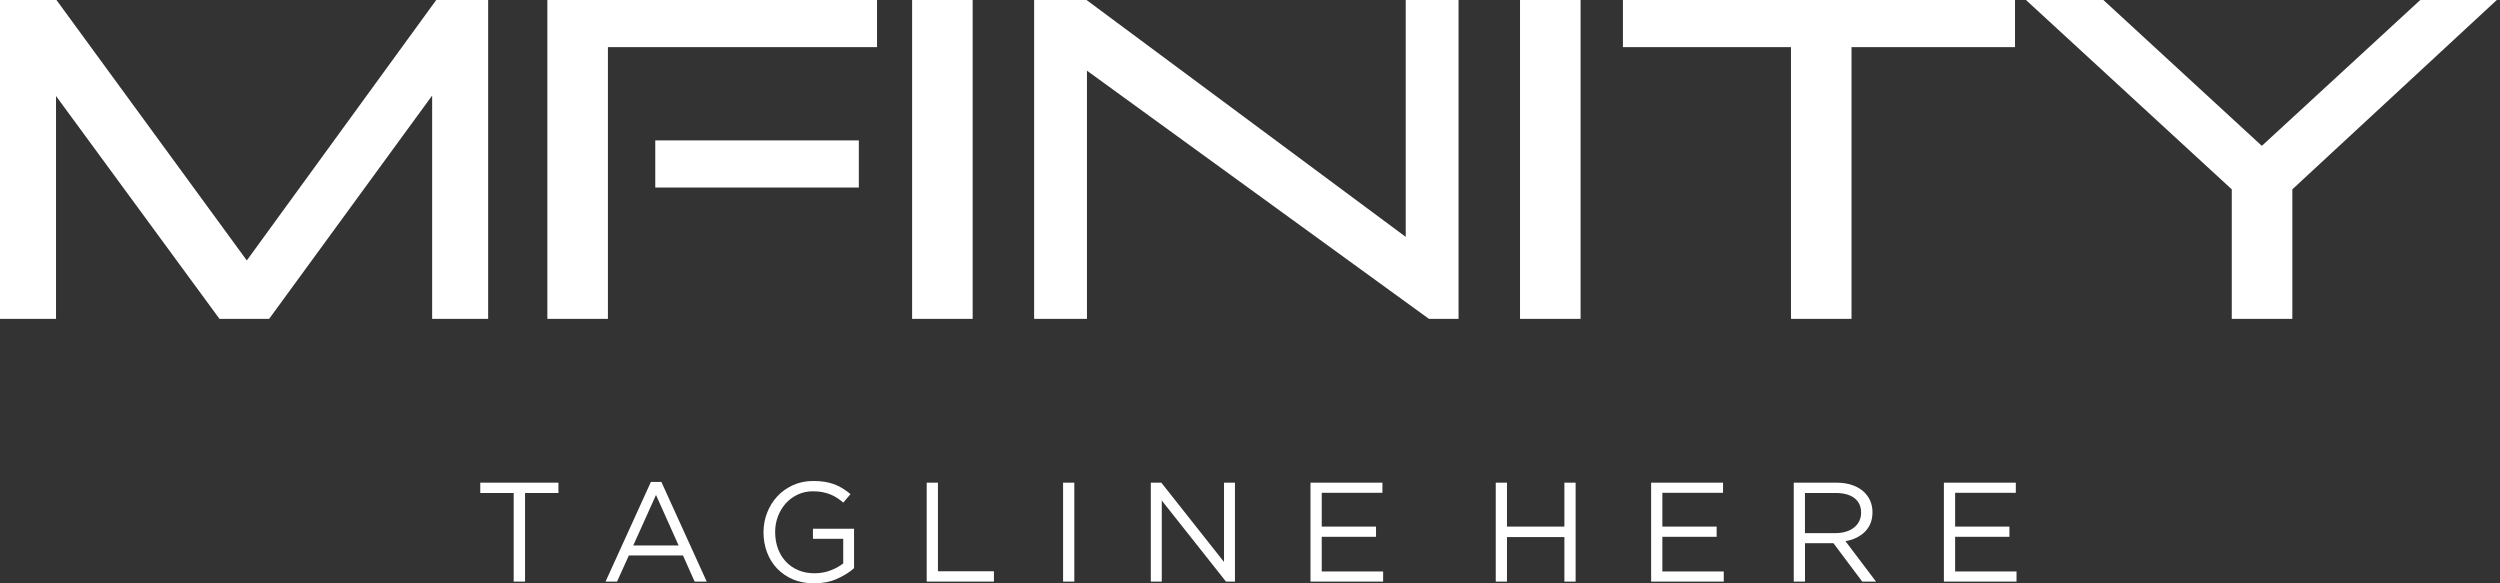
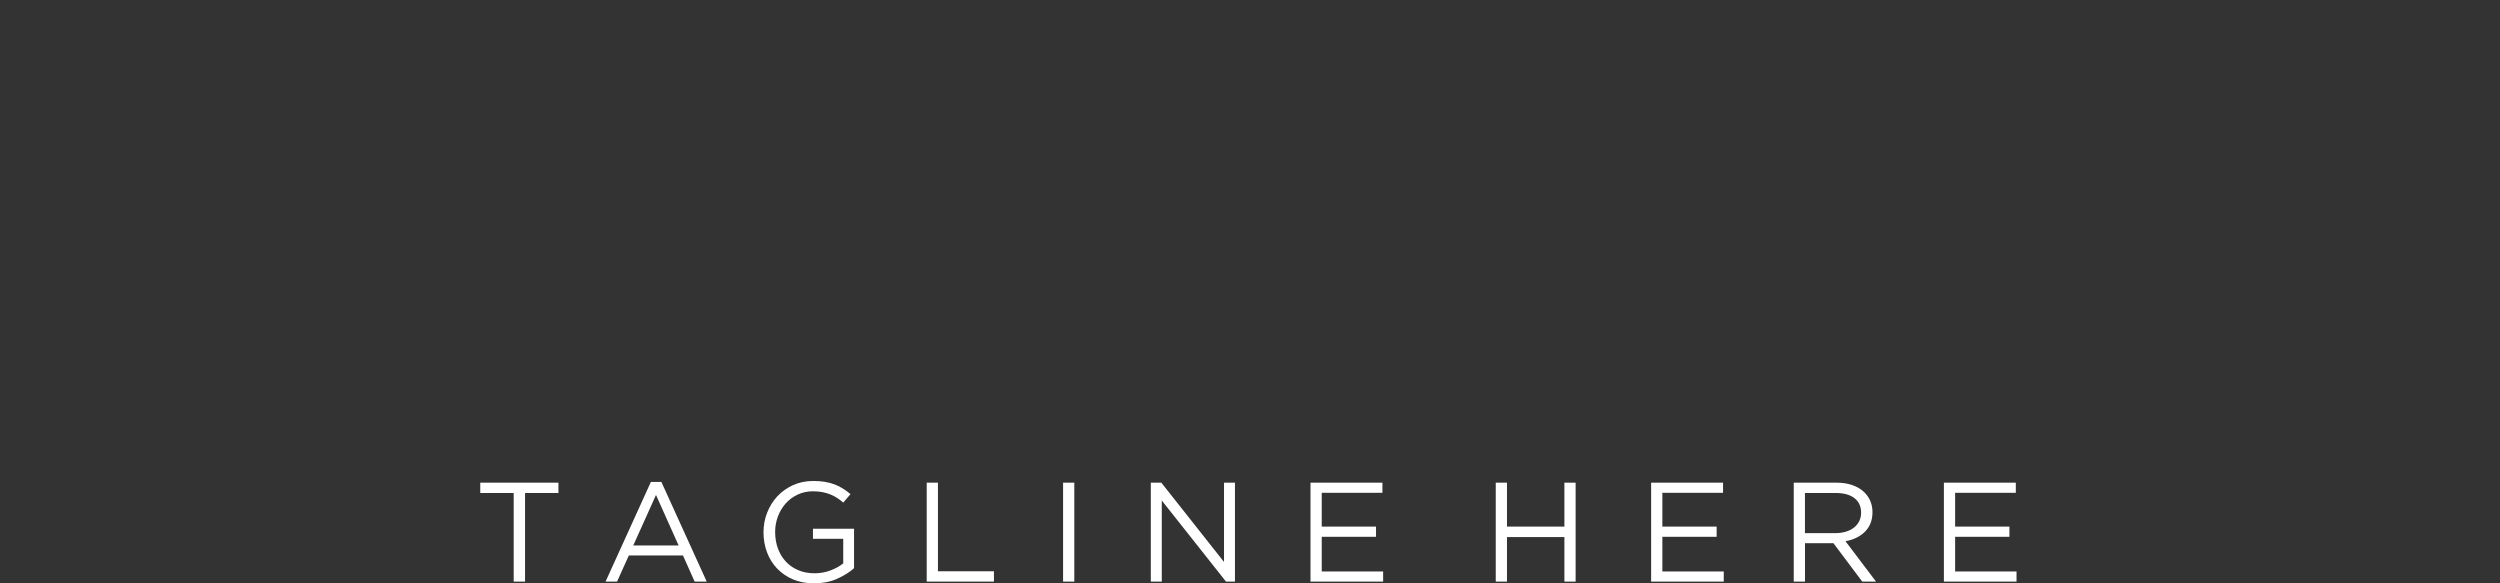
<svg xmlns="http://www.w3.org/2000/svg" width="120" height="28" viewBox="0 0 120 28" fill="none">
  <rect x="0" y="0" width="120" height="28" fill="#333333" stroke="none" />
-   <path d="M29.18 6.74V2.261H42.097V0H26.273V15.306H29.18V9.001V6.74ZM41.224 9.001V6.74H31.453V9.001H41.224ZM46.688 15.306V0H43.781V15.306H46.688ZM70.01 15.306V0H67.475V11.37L52.153 0H49.638V15.306H52.174V3.392L68.59 15.306H70.01ZM75.868 15.306V0H72.961V15.306H75.868ZM88.873 15.306V2.262H96.721V0.001H77.901V2.262H85.967V15.306H88.873V15.306ZM110.032 15.306V9.088L119.846 0H116.174L108.568 7.001L100.962 0H97.246L107.125 9.088V15.306H110.032ZM23.431 15.306V0H20.939L11.847 12.501L2.71 0H0V15.306H2.689V4.609L10.536 15.306H12.918L20.743 4.587V15.306H23.431Z" fill="white" />
  <path d="M96.759 23.168H93.307V27.918H96.793V27.429H93.846V25.767H96.452V25.278H93.846V23.656H96.759V23.168ZM89.333 24.607C89.333 24.76 89.302 24.898 89.241 25.02C89.179 25.142 89.094 25.245 88.985 25.329C88.876 25.413 88.746 25.477 88.596 25.522C88.446 25.567 88.282 25.59 88.105 25.59H86.638V23.663H88.112C88.498 23.663 88.799 23.746 89.013 23.91C89.226 24.076 89.333 24.308 89.333 24.607ZM90.05 27.918L88.583 25.977C88.769 25.945 88.942 25.891 89.101 25.814C89.261 25.737 89.398 25.641 89.514 25.526C89.63 25.41 89.72 25.275 89.784 25.119C89.847 24.963 89.879 24.785 89.879 24.586C89.879 24.374 89.838 24.18 89.756 24.006C89.674 23.832 89.558 23.683 89.409 23.558C89.258 23.434 89.078 23.338 88.867 23.27C88.655 23.202 88.417 23.168 88.154 23.168H86.1V27.918H86.64V26.072H88.004L89.389 27.918H90.05ZM82.706 23.168H79.254V27.918H82.74V27.429H79.793V25.767H82.399V25.278H79.793V23.656H82.706V23.168ZM75.091 25.78V27.918H75.63V23.168H75.091V25.278H72.335V23.168H71.796V27.918H72.335V25.78H75.091ZM66.356 23.168H62.904V27.918H66.39V27.429H63.443V25.767H66.049V25.278H63.443V23.656H66.356V23.168H66.356ZM58.753 26.974L55.744 23.168H55.239V27.918H55.765V24.023L58.849 27.918H59.278V23.168H58.753V26.974H58.753ZM51.028 23.168V27.918H51.567V23.168H51.028ZM44.483 27.918H47.709V27.422H45.021V23.168H44.482V27.918H44.483ZM40.994 27.273V25.38H39.022V25.862H40.475V27.043C40.312 27.174 40.109 27.286 39.868 27.379C39.627 27.472 39.37 27.517 39.097 27.517C38.806 27.517 38.545 27.468 38.313 27.368C38.081 27.269 37.883 27.131 37.719 26.955C37.555 26.778 37.429 26.569 37.34 26.327C37.252 26.085 37.207 25.822 37.207 25.537C37.207 25.27 37.253 25.017 37.343 24.78C37.435 24.543 37.56 24.336 37.719 24.159C37.878 23.983 38.069 23.843 38.292 23.738C38.515 23.634 38.758 23.582 39.022 23.582C39.191 23.582 39.344 23.596 39.483 23.623C39.622 23.65 39.749 23.687 39.864 23.735C39.981 23.782 40.088 23.839 40.188 23.905C40.289 23.97 40.384 24.044 40.475 24.125L40.824 23.718C40.705 23.618 40.584 23.529 40.458 23.45C40.333 23.371 40.199 23.304 40.056 23.25C39.912 23.196 39.758 23.155 39.592 23.128C39.425 23.101 39.243 23.087 39.042 23.087C38.683 23.087 38.356 23.154 38.063 23.288C37.77 23.421 37.519 23.6 37.309 23.827C37.1 24.053 36.937 24.315 36.821 24.614C36.705 24.912 36.648 25.224 36.648 25.55C36.648 25.889 36.704 26.208 36.815 26.507C36.926 26.805 37.088 27.065 37.299 27.287C37.511 27.509 37.765 27.683 38.063 27.81C38.361 27.936 38.699 28 39.076 28C39.481 28 39.846 27.929 40.171 27.786C40.497 27.643 40.771 27.472 40.994 27.273ZM32.573 26.181H30.397L31.488 23.758L32.573 26.181ZM31.747 23.134H31.242L29.066 27.918H29.618L30.184 26.663H32.783L33.343 27.918H33.923L31.747 23.134ZM25.202 23.663H26.805V23.168H23.053V23.663H24.657V27.918H25.202V23.663Z" fill="white" />
</svg>